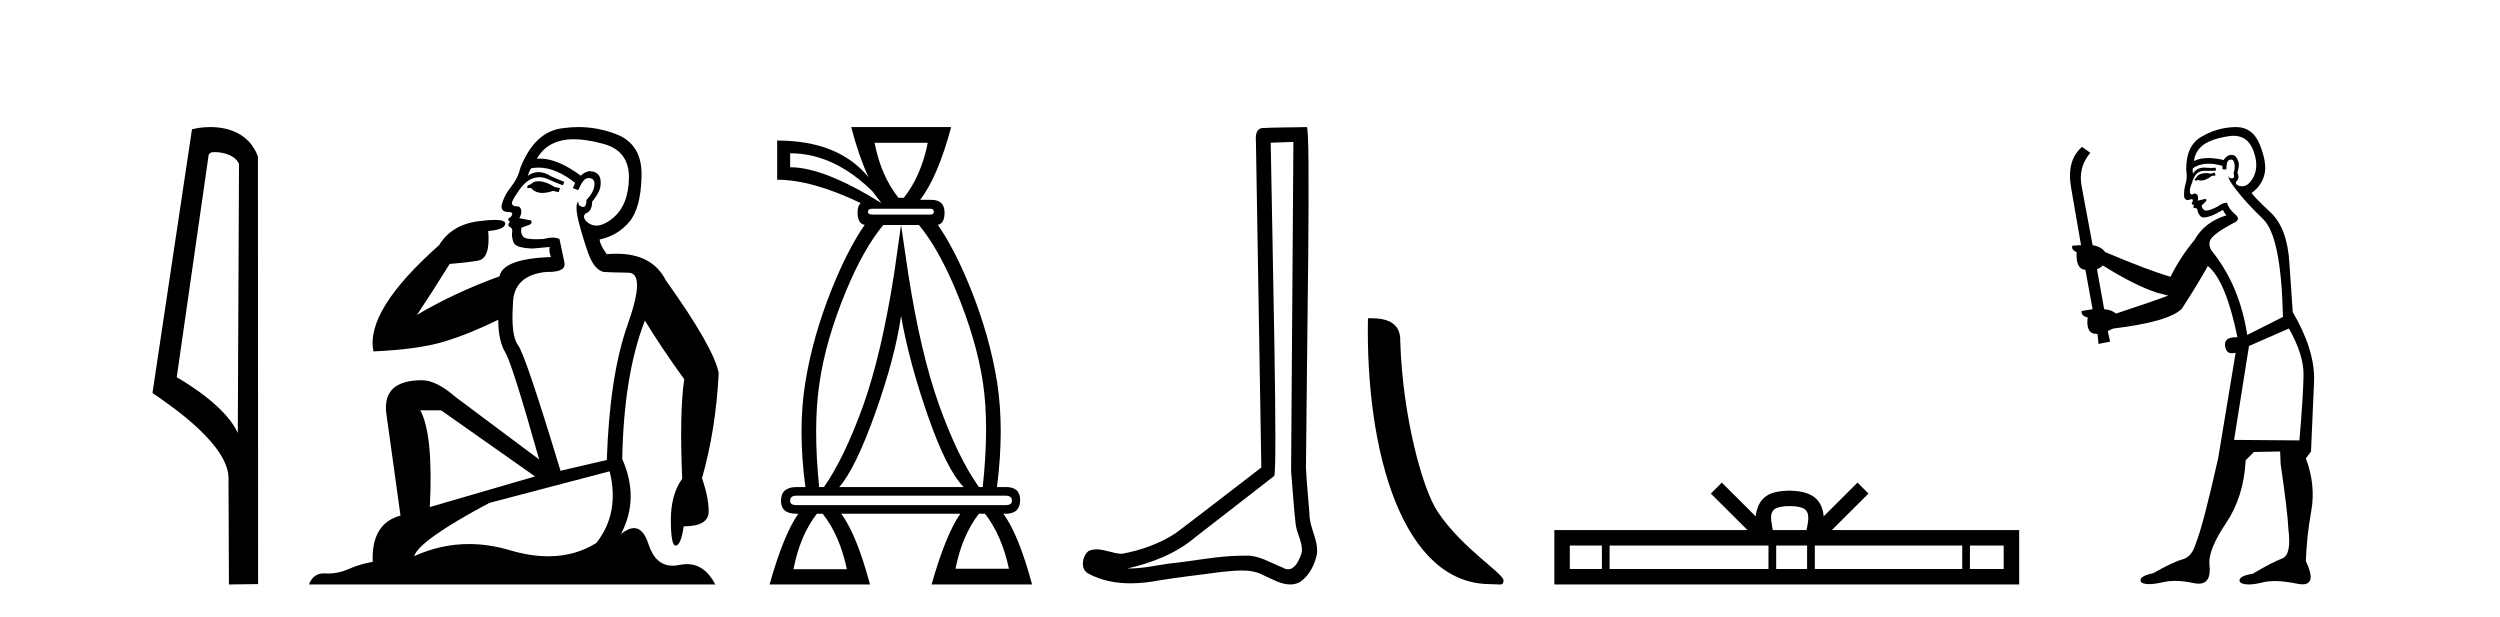
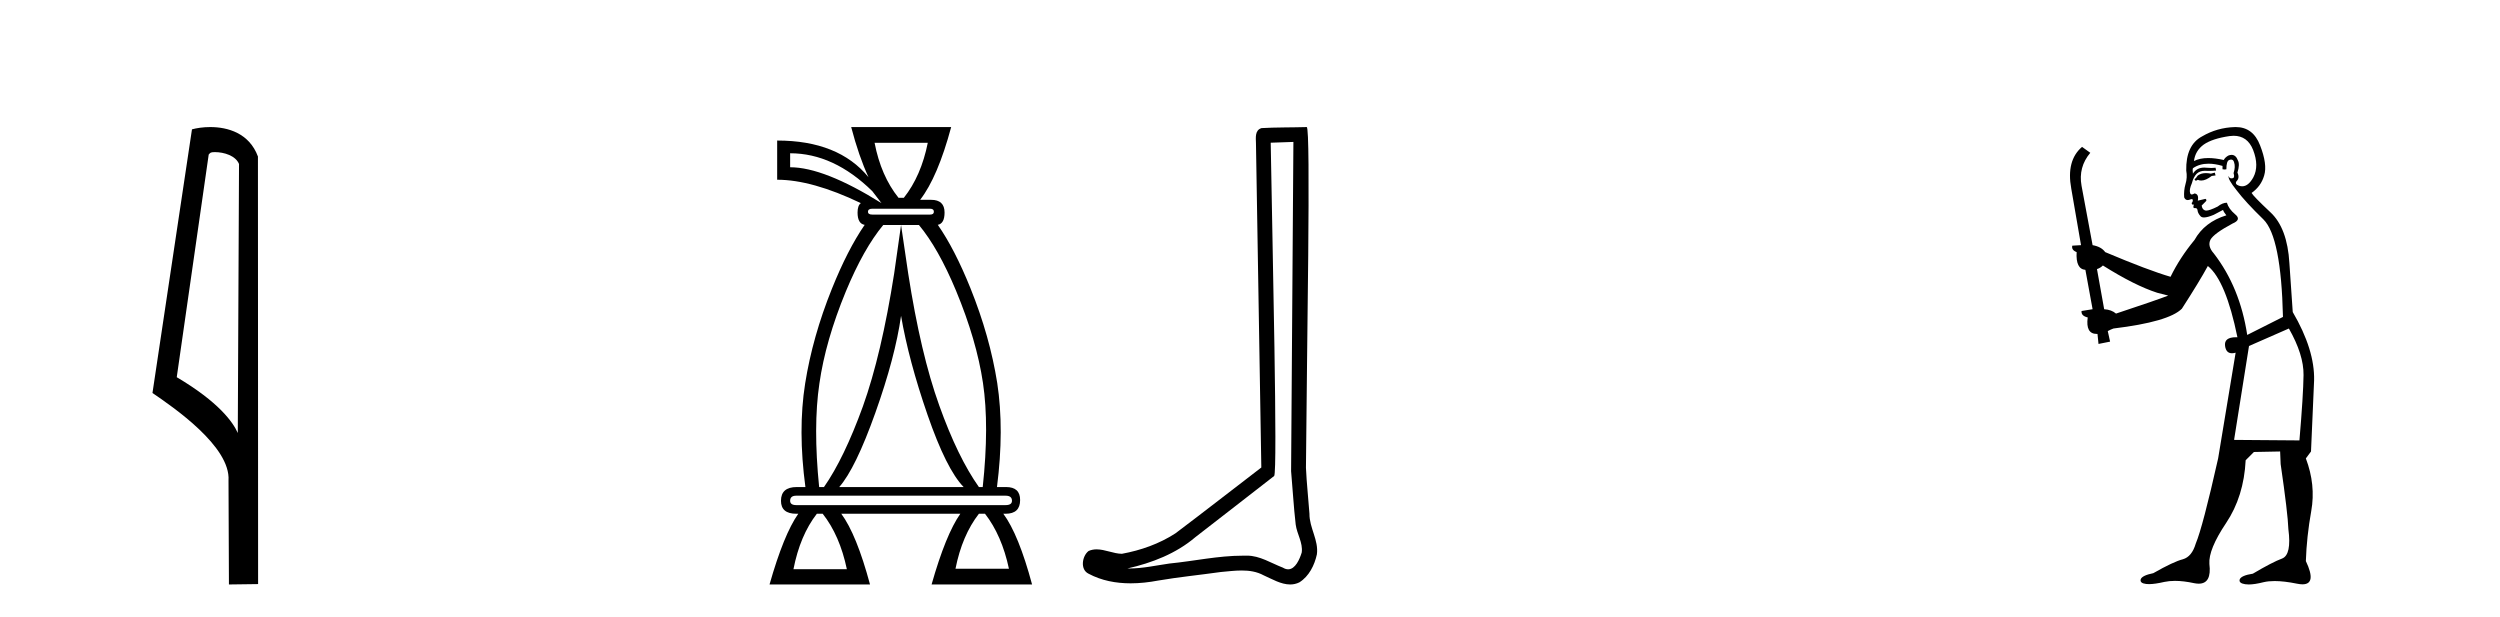
<svg xmlns="http://www.w3.org/2000/svg" width="166.0" height="41.0">
  <path d="M 14.259 10.1 C 14.884 10.1 15.648 10.34 15.871 10.89 L 15.789 28.751 L 15.789 28.751 C 15.473 28.034 14.531 26.699 11.736 25.046 L 13.858 10.263 C 13.958 10.157 13.955 10.1 14.259 10.1 ZM 15.789 28.751 L 15.789 28.751 C 15.789 28.751 15.789 28.751 15.789 28.751 L 15.789 28.751 L 15.789 28.751 ZM 13.962 8.437 C 13.484 8.437 13.053 8.505 12.747 8.588 L 10.124 26.094 C 11.512 27.044 15.325 29.648 15.173 31.91 L 15.201 38.809 L 17.138 38.783 L 17.127 10.393 C 16.551 8.837 15.12 8.437 13.962 8.437 Z" style="fill:#000000;stroke:none" />
-   <path d="M 35.746 12.036 Q 35.492 12.036 35.373 12.129 Q 35.236 12.266 35.048 12.3 L 34.997 12.488 L 35.27 12.488 Q 35.54 12.81 36.018 12.81 Q 36.327 12.81 36.722 12.676 L 37.098 12.761 L 37.183 12.488 L 36.842 12.419 Q 36.278 12.078 35.902 12.044 Q 35.819 12.036 35.746 12.036 ZM 38.105 9.246 Q 38.944 9.246 40.053 9.55 Q 41.795 10.011 41.761 11.839 Q 41.727 13.649 40.668 14.503 Q 40.074 14.98 39.597 14.98 Q 39.237 14.98 38.943 14.708 Q 38.652 14.401 38.874 14.179 Q 39.318 14.025 39.318 13.393 Q 39.882 12.71 39.882 12.232 Q 39.95 11.395 39.131 11.36 Q 38.755 11.446 38.567 11.668 Q 37.024 10.53 35.865 10.53 Q 35.754 10.53 35.646 10.541 L 35.646 10.541 Q 36.176 9.601 37.235 9.345 Q 37.626 9.246 38.105 9.246 ZM 35.752 11.128 Q 36.919 11.128 38.191 12.146 L 38.037 12.488 Q 38.276 12.607 38.413 12.607 Q 38.721 11.822 39.062 11.822 Q 39.506 11.822 39.472 12.266 Q 39.438 12.761 38.943 13.274 Q 38.943 13.743 38.715 13.743 Q 38.685 13.743 38.652 13.735 Q 38.345 13.649 38.413 13.359 L 38.413 13.359 Q 38.157 13.581 38.396 14.606 Q 38.652 15.648 39.045 16.775 Q 39.438 17.902 40.07 18.056 Q 40.565 18.09 41.727 18.107 Q 42.888 18.124 41.693 21.506 Q 40.48 24.888 40.292 30.542 L 37.217 31.26 Q 34.894 23.573 34.399 22.924 Q 33.921 22.292 34.058 20.225 Q 34.058 18.278 36.278 18.056 Q 36.342 18.058 36.403 18.058 Q 37.62 18.058 37.474 17.407 Q 37.337 16.741 37.149 15.87 Q 36.961 15.776 36.696 15.776 Q 36.432 15.776 36.09 15.87 Q 35.817 15.886 35.597 15.886 Q 34.884 15.886 34.741 15.716 Q 34.553 15.494 34.621 15.118 L 35.151 14.93 Q 35.373 14.811 35.27 14.64 L 34.485 14.486 Q 34.775 13.923 34.433 13.701 Q 34.384 13.704 34.34 13.704 Q 33.989 13.704 33.989 13.461 Q 34.058 13.205 34.485 12.607 Q 34.894 12.01 35.39 11.839 Q 35.603 11.768 35.817 11.768 Q 36.116 11.768 36.415 11.907 Q 36.91 12.146 37.371 12.3 L 37.474 12.078 Q 37.064 11.924 36.585 11.702 Q 36.153 11.429 35.757 11.429 Q 35.387 11.429 35.048 11.668 Q 35.151 11.326 35.27 11.173 Q 35.509 11.128 35.752 11.128 ZM 29.292 27.246 L 35.526 31.635 L 28.54 33.668 Q 28.78 28.851 27.908 27.246 ZM 40.48 31.294 Q 41.163 34.078 39.592 36.059 Q 38.174 36.937 36.409 36.937 Q 35.218 36.937 33.87 36.538 Q 32.48 36.124 31.141 36.124 Q 29.27 36.124 27.498 36.93 Q 27.84 35.871 32.486 33.395 L 40.48 31.294 ZM 38.405 8.437 Q 37.908 8.437 37.405 8.508 Q 35.526 8.696 34.553 11.138 Q 34.399 11.822 33.938 12.402 Q 33.46 12.983 33.306 13.649 Q 33.272 14.076 33.75 14.076 Q 34.211 14.076 33.87 14.452 Q 33.733 14.452 33.75 14.572 Q 33.767 14.708 33.87 14.708 Q 33.648 14.965 33.853 15.067 Q 34.058 15.152 34.006 15.426 Q 33.955 15.682 34.092 16.075 Q 34.211 16.468 35.373 16.502 L 36.5 16.399 L 36.5 16.399 Q 36.432 16.69 36.585 17.065 Q 33.391 17.185 33.169 18.347 Q 30.163 19.44 27.686 20.909 Q 28.728 19.354 29.856 17.527 Q 30.949 17.441 31.752 17.305 Q 32.571 17.151 32.418 15.34 Q 33.545 15.238 33.545 14.845 Q 33.545 14.601 32.852 14.601 Q 32.43 14.601 31.752 14.691 Q 29.975 14.93 29.155 16.28 Q 24.236 20.635 24.8 23.334 Q 27.789 23.197 29.48 22.685 Q 31.171 22.173 33.084 21.233 Q 33.084 22.634 33.562 23.42 Q 34.023 24.205 35.8 30.508 L 30.266 26.374 Q 28.967 25.247 28.028 25.247 Q 25.363 25.247 25.654 27.468 L 26.593 34.232 Q 24.646 34.761 24.748 37.306 Q 23.86 37.46 23.109 37.802 Q 22.46 38.082 21.798 38.082 Q 21.693 38.082 21.589 38.075 Q 21.541 38.072 21.496 38.072 Q 20.801 38.072 20.512 38.809 L 47.5 38.809 Q 46.788 37.457 45.614 37.457 Q 45.379 37.457 45.126 37.511 Q 44.883 37.563 44.665 37.563 Q 43.518 37.563 43.059 36.128 Q 42.72 35.067 42.097 35.067 Q 41.717 35.067 41.231 35.461 Q 42.478 33.104 41.317 30.474 Q 41.419 24.888 42.82 21.284 Q 43.93 23.112 45.433 25.179 Q 45.109 27.399 45.297 31.789 Q 44.545 32.831 44.545 34.522 Q 44.545 36.23 44.863 36.23 Q 44.866 36.23 44.87 36.23 Q 45.211 36.213 45.399 34.949 Q 47.056 34.949 47.056 33.958 Q 47.056 33.019 46.612 31.755 Q 47.534 28.527 47.722 24.769 Q 47.398 23.078 44.204 18.603 Q 43.311 16.848 40.932 16.848 Q 40.624 16.848 40.292 16.878 Q 39.848 16.28 39.814 15.904 Q 41.009 15.648 41.778 14.742 Q 42.547 13.837 42.598 11.719 Q 42.666 9.601 40.941 8.918 Q 39.695 8.437 38.405 8.437 Z" style="fill:#000000;stroke:none" />
  <path d="M 61.604 9.484 Q 61.165 11.68 60.016 13.133 L 59.661 13.133 Q 58.496 11.68 58.073 9.484 ZM 52.465 10.177 Q 55.354 10.177 57.921 12.694 L 58.53 13.488 Q 54.712 11.106 52.465 11.106 L 52.465 10.177 ZM 61.756 13.859 Q 62.009 13.859 62.009 14.062 Q 62.009 14.248 61.756 14.248 L 57.921 14.248 Q 57.634 14.248 57.634 14.062 Q 57.634 13.859 57.921 13.859 ZM 59.83 14.94 L 59.374 18.15 Q 58.53 23.539 57.296 26.985 Q 56.046 30.431 54.712 32.34 L 54.391 32.34 Q 53.985 28.302 54.408 25.464 Q 54.813 22.626 56.165 19.349 Q 57.343 16.512 58.647 14.94 ZM 59.83 20.971 Q 60.337 23.927 61.587 27.542 Q 62.837 31.157 63.986 32.34 L 55.725 32.34 Q 56.807 31.106 58.124 27.407 Q 59.442 23.708 59.83 20.971 ZM 61.017 14.94 Q 62.304 16.484 63.479 19.299 Q 64.847 22.593 65.27 25.431 Q 65.692 28.268 65.253 32.34 L 64.999 32.34 Q 63.597 30.363 62.364 26.917 Q 61.131 23.488 60.303 18.15 L 59.83 14.94 ZM 66.773 32.914 Q 67.195 32.914 67.195 33.252 Q 67.195 33.539 66.773 33.539 L 52.871 33.539 Q 52.465 33.539 52.465 33.252 Q 52.465 32.914 52.871 32.914 ZM 65.405 34.113 Q 66.52 35.549 66.993 37.762 L 63.445 37.762 Q 63.884 35.549 64.999 34.113 ZM 54.627 34.113 Q 55.759 35.549 56.232 37.796 L 52.685 37.796 Q 53.124 35.549 54.239 34.113 ZM 56.519 8.437 Q 57.026 10.379 57.668 11.765 Q 55.675 9.332 51.604 9.332 L 51.604 11.934 Q 53.918 11.934 57.161 13.488 Q 56.942 13.64 56.942 14.113 Q 56.942 14.852 57.414 14.931 L 57.414 14.931 Q 56.285 16.57 55.236 19.18 Q 53.952 22.373 53.462 25.464 Q 52.972 28.556 53.479 32.34 L 52.904 32.34 Q 51.857 32.34 51.857 33.252 Q 51.857 34.113 52.871 34.113 L 53.006 34.113 Q 52.043 35.482 51.097 38.809 L 57.769 38.809 Q 56.874 35.482 55.861 34.113 L 63.766 34.113 Q 62.803 35.482 61.857 38.809 L 68.53 38.809 Q 67.635 35.482 66.621 34.113 L 66.773 34.113 Q 67.736 34.113 67.736 33.201 Q 67.736 32.34 66.807 32.34 L 66.199 32.34 Q 66.689 28.522 66.216 25.431 Q 65.726 22.339 64.442 19.147 Q 63.395 16.544 62.27 14.929 L 62.27 14.929 Q 62.719 14.844 62.719 14.113 Q 62.719 13.268 61.824 13.268 L 61.097 13.268 Q 62.263 11.765 63.158 8.437 Z" style="fill:#000000;stroke:none" />
  <path d="M 85.882 9.424 C 85.832 16.711 85.774 23.997 85.729 31.284 C 85.835 32.464 85.897 33.649 86.034 34.826 C 86.114 35.455 86.525 36.041 86.435 36.685 C 86.301 37.12 86.015 37.802 85.533 37.802 C 85.426 37.802 85.309 37.769 85.182 37.691 C 84.401 37.391 83.656 36.894 82.795 36.894 C 82.747 36.894 82.699 36.895 82.651 36.898 C 82.608 36.898 82.565 36.897 82.523 36.897 C 80.886 36.897 79.276 37.259 77.652 37.418 C 76.764 37.544 75.88 37.747 74.979 37.747 C 74.941 37.747 74.903 37.746 74.865 37.745 C 76.49 37.378 78.095 36.757 79.375 35.665 C 81.118 34.31 82.866 32.963 84.605 31.604 C 84.841 31.314 84.493 16.507 84.375 9.476 C 84.877 9.459 85.38 9.441 85.882 9.424 ZM 86.767 8.437 C 86.767 8.437 86.767 8.437 86.767 8.437 C 85.907 8.465 84.625 8.452 83.768 8.506 C 83.31 8.639 83.389 9.152 83.396 9.52 C 83.515 16.694 83.633 23.868 83.752 31.042 C 81.85 32.496 79.965 33.973 78.052 35.412 C 76.982 36.109 75.744 36.543 74.494 36.772 C 73.936 36.766 73.371 36.477 72.815 36.477 C 72.636 36.477 72.459 36.507 72.282 36.586 C 71.853 36.915 71.705 37.817 72.279 38.093 C 73.144 38.557 74.106 38.733 75.075 38.733 C 75.687 38.733 76.301 38.663 76.895 38.55 C 78.275 38.315 79.669 38.178 81.055 37.982 C 81.511 37.942 81.985 37.881 82.451 37.881 C 82.955 37.881 83.45 37.953 83.906 38.201 C 84.453 38.444 85.057 38.809 85.667 38.809 C 85.871 38.809 86.075 38.768 86.278 38.668 C 86.917 38.27 87.285 37.528 87.441 36.81 C 87.57 35.873 86.937 35.044 86.948 34.114 C 86.876 33.096 86.76 32.08 86.715 31.061 C 86.766 23.698 87.05 8.437 86.767 8.437 Z" style="fill:#000000;stroke:none" />
-   <path d="M 98.948 38.785 C 99.602 38.785 99.833 38.932 99.833 38.539 C 99.833 38.071 97.087 36.418 95.479 34.004 C 94.448 32.504 93.131 27.607 92.978 22.695 C 93.054 21.083 91.473 21.132 90.832 21.132 C 90.661 30.016 93.136 38.785 98.948 38.785 Z" style="fill:#000000;stroke:none" />
-   <path d="M 118.833 33.604 C 119.334 33.604 119.635 33.689 119.791 33.778 C 120.245 34.068 120.029 34.761 119.955 35.195 L 117.711 35.195 C 117.657 34.752 117.412 34.076 117.876 33.778 C 118.032 33.689 118.333 33.604 118.833 33.604 ZM 106.365 36.222 L 106.365 37.782 L 104.235 37.782 L 104.235 36.222 ZM 117.427 36.222 L 117.427 37.782 L 106.877 37.782 L 106.877 36.222 ZM 119.992 36.222 L 119.992 37.782 L 117.939 37.782 L 117.939 36.222 ZM 130.292 36.222 L 130.292 37.782 L 120.504 37.782 L 120.504 36.222 ZM 133.045 36.222 L 133.045 37.782 L 130.804 37.782 L 130.804 36.222 ZM 114.327 32.045 L 113.602 32.773 L 116.03 35.195 L 103.208 35.195 L 103.208 38.809 L 134.073 38.809 L 134.073 35.195 L 121.637 35.195 L 124.066 32.773 L 123.339 32.045 L 121.094 34.284 C 120.959 32.927 120.029 32.615 118.833 32.577 C 117.556 32.611 116.771 32.9 116.572 34.284 L 114.327 32.045 Z" style="fill:#000000;stroke:none" />
  <path d="M 147.062 11.461 L 146.806 11.53 Q 146.627 11.495 146.473 11.495 Q 146.319 11.495 146.191 11.53 Q 145.935 11.615 145.884 11.717 Q 145.832 11.82 145.713 11.905 L 145.798 12.008 L 145.935 11.94 Q 146.042 11.988 146.163 11.988 Q 146.467 11.988 146.857 11.683 L 147.113 11.649 L 147.062 11.461 ZM 148.311 9.016 Q 149.234 9.016 149.607 9.958 Q 150.017 11.017 149.624 11.769 Q 149.297 12.37 148.881 12.37 Q 148.777 12.37 148.668 12.332 Q 148.378 12.23 148.497 12.042 Q 148.736 11.82 148.565 11.461 Q 148.736 10.915 148.6 10.658 Q 148.462 10.283 148.178 10.283 Q 148.074 10.283 147.95 10.334 Q 147.728 10.47 147.66 10.624 Q 147.087 10.494 146.63 10.494 Q 146.066 10.494 145.679 10.693 Q 145.764 10.009 146.328 9.599 Q 146.891 9.206 148.036 9.036 Q 148.179 9.016 148.311 9.016 ZM 139.632 17.628 Q 141.75 18.96 143.236 19.438 L 143.97 19.626 Q 143.236 19.917 140.503 20.822 Q 140.212 20.566 139.717 20.532 L 139.239 17.867 Q 139.461 17.799 139.632 17.628 ZM 148.15 10.595 Q 148.295 10.595 148.343 10.778 Q 148.446 11.068 148.309 11.495 Q 148.412 11.82 148.224 11.837 Q 148.192 11.842 148.165 11.842 Q 148.014 11.842 147.985 11.683 L 147.985 11.683 Q 147.899 11.871 148.514 12.64 Q 149.112 13.426 150.291 14.57 Q 151.469 15.732 151.589 21.044 L 149.215 22.24 Q 148.736 19.08 146.994 16.825 Q 146.567 16.347 146.772 15.92 Q 146.994 15.51 148.241 14.843 Q 148.856 14.587 148.412 14.228 Q 147.985 13.87 147.865 13.46 Q 147.575 13.46 147.25 13.716 Q 146.714 13.984 146.492 13.984 Q 146.446 13.984 146.413 13.972 Q 146.225 13.904 146.191 13.648 L 146.447 13.391 Q 146.567 13.289 146.447 13.204 L 145.935 13.323 Q 146.02 12.879 145.713 12.845 Q 145.605 12.914 145.536 12.914 Q 145.451 12.914 145.422 12.811 Q 145.354 12.589 145.542 12.162 Q 145.644 11.752 145.866 11.53 Q 146.071 11.34 146.393 11.34 Q 146.42 11.34 146.447 11.342 Q 146.567 11.347 146.684 11.347 Q 146.92 11.347 147.148 11.325 L 147.113 11.137 Q 146.985 11.154 146.836 11.154 Q 146.686 11.154 146.516 11.137 Q 146.436 11.128 146.362 11.128 Q 145.863 11.128 145.61 11.53 Q 145.576 11.273 145.61 11.171 Q 146.042 10.869 146.646 10.869 Q 147.068 10.869 147.575 11.017 L 147.575 11.239 Q 147.652 11.256 147.716 11.256 Q 147.78 11.256 147.831 11.239 Q 147.831 10.693 148.019 10.624 Q 148.092 10.595 148.15 10.595 ZM 151.982 21.813 Q 152.973 23.555 152.955 24.905 Q 152.938 26.254 152.682 29.243 L 148.343 29.209 L 149.334 22.974 L 151.982 21.813 ZM 148.458 8.437 Q 148.426 8.437 148.395 8.438 Q 147.216 8.472 146.225 9.053 Q 145.132 9.633 145.166 11.325 Q 145.252 11.786 145.115 12.23 Q 144.995 12.657 145.029 13.101 Q 145.103 13.284 145.263 13.284 Q 145.327 13.284 145.405 13.255 Q 145.485 13.22 145.533 13.22 Q 145.649 13.22 145.576 13.426 Q 145.508 13.46 145.542 13.545 Q 145.565 13.591 145.618 13.591 Q 145.644 13.591 145.679 13.579 L 145.679 13.579 Q 145.582 13.82 145.727 13.82 Q 145.736 13.82 145.747 13.819 Q 145.761 13.817 145.774 13.817 Q 145.902 13.817 145.918 13.972 Q 145.935 14.16 146.123 14.365 Q 146.197 14.439 146.347 14.439 Q 146.579 14.439 146.994 14.263 L 147.609 13.938 Q 147.66 14.092 147.831 14.297 Q 146.379 14.741 145.713 15.937 Q 144.739 17.115 144.124 18.379 Q 142.655 17.952 139.785 16.74 Q 139.529 16.381 138.948 16.278 L 138.214 12.332 Q 137.992 11.102 138.795 10.146 L 138.248 9.753 Q 137.189 10.658 137.531 12.52 L 138.18 16.278 L 137.599 16.312 Q 137.531 16.603 137.889 16.74 Q 137.821 17.867 138.47 17.918 L 138.948 20.532 Q 138.573 20.6 138.214 20.651 Q 138.18 20.976 138.624 21.078 Q 138.475 22.173 139.226 22.173 Q 139.249 22.173 139.273 22.172 L 139.341 22.838 L 140.11 22.684 L 139.956 21.984 Q 140.144 21.881 140.332 21.813 Q 144.005 21.369 144.876 20.498 Q 146.054 18.67 146.601 17.662 Q 147.797 18.636 148.565 22.394 Q 148.518 22.392 148.473 22.392 Q 147.665 22.392 147.745 22.974 Q 147.812 23.456 148.203 23.456 Q 148.312 23.456 148.446 23.419 L 148.446 23.419 L 147.284 30.439 Q 146.259 35 145.798 36.093 Q 145.542 36.964 144.944 37.135 Q 144.329 37.289 142.98 38.058 Q 142.228 38.211 142.143 38.468 Q 142.074 38.724 142.501 38.775 Q 142.589 38.786 142.695 38.786 Q 143.083 38.786 143.714 38.639 Q 144.035 38.57 144.417 38.57 Q 144.988 38.57 145.696 38.724 Q 145.858 38.756 145.995 38.756 Q 146.866 38.756 146.703 37.443 Q 146.635 36.486 147.814 34.727 Q 148.992 32.967 149.112 30.559 L 149.659 30.012 L 151.401 29.978 L 151.435 30.815 Q 151.913 34.095 151.948 35.137 Q 152.17 36.828 151.538 37.084 Q 150.889 37.323 149.59 38.092 Q 148.822 38.211 148.719 38.468 Q 148.634 38.724 149.078 38.792 Q 149.185 38.809 149.315 38.809 Q 149.706 38.809 150.308 38.656 Q 150.623 38.582 151.033 38.582 Q 151.668 38.582 152.528 38.758 Q 152.728 38.799 152.884 38.799 Q 153.844 38.799 153.109 37.255 Q 153.16 35.649 153.468 33.924 Q 153.775 32.199 153.109 30.439 L 153.451 29.978 L 153.656 25.263 Q 153.707 23.231 152.238 20.72 Q 152.17 19.797 152.016 17.474 Q 151.879 15.134 150.752 14.092 Q 149.624 13.033 149.505 12.811 Q 150.137 12.367 150.342 11.649 Q 150.564 10.915 150.069 9.651 Q 149.603 8.437 148.458 8.437 Z" style="fill:#000000;stroke:none" />
</svg>